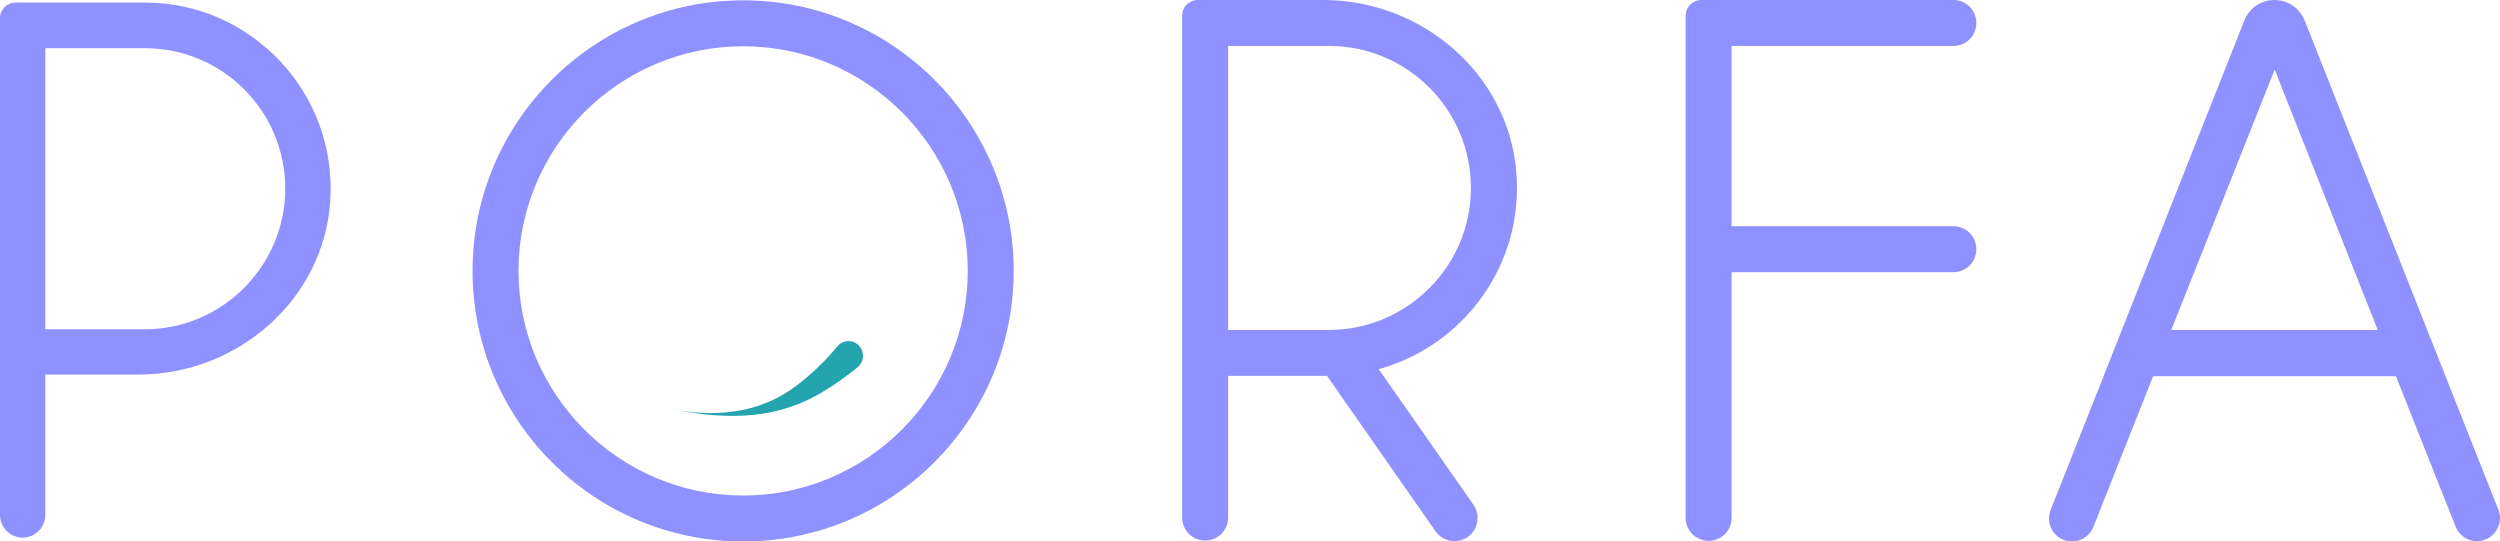
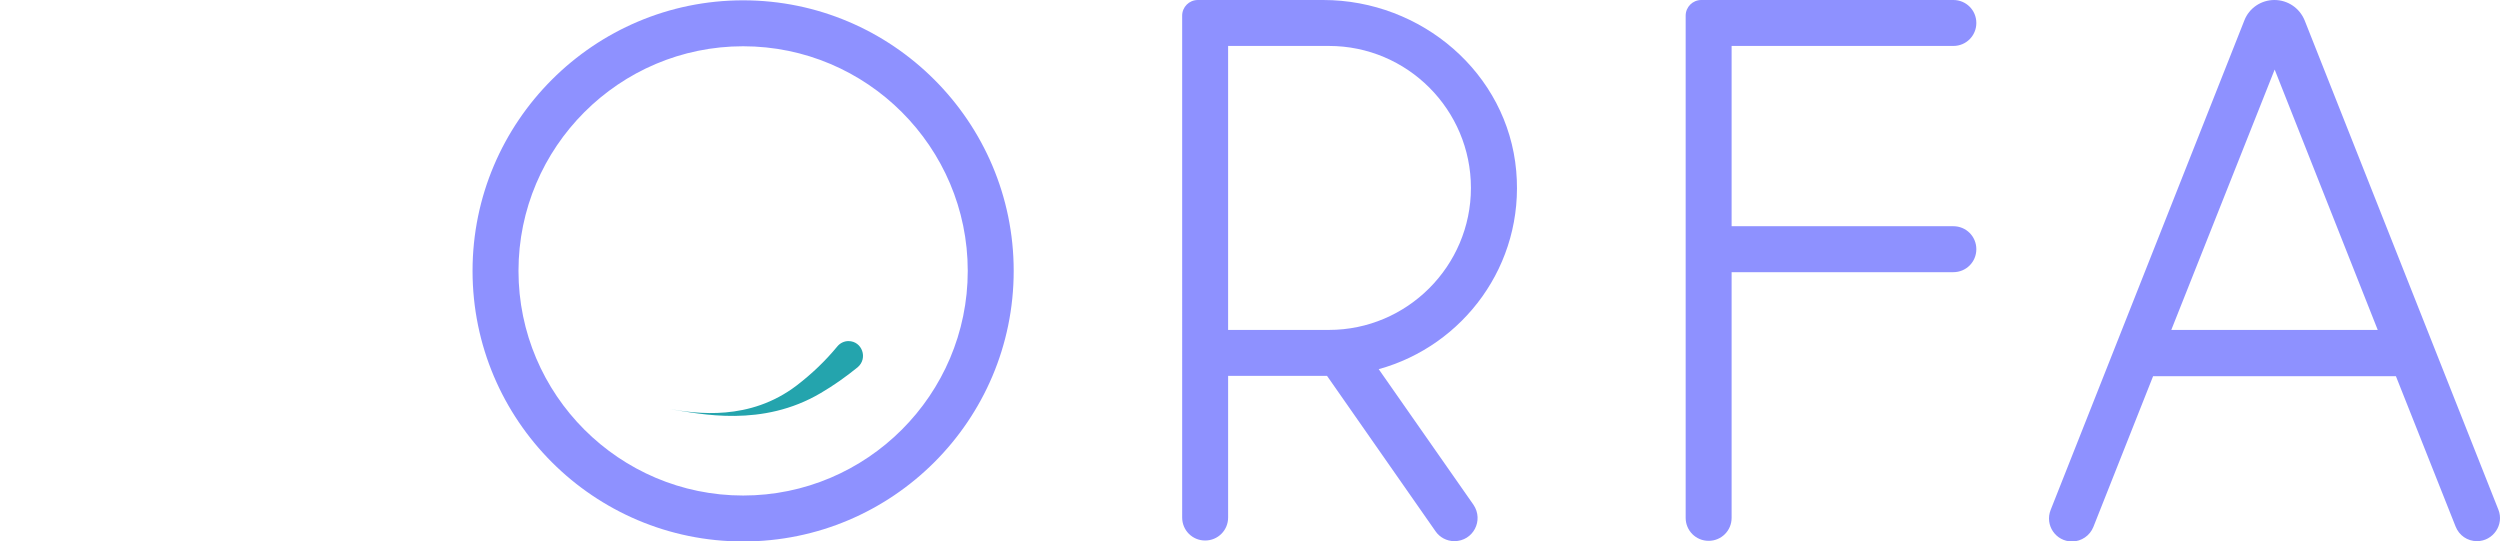
<svg xmlns="http://www.w3.org/2000/svg" id="Livello_2" data-name="Livello 2" viewBox="0 0 783.52 169.7">
  <defs>
    <style>
      .cls-1 {
        isolation: isolate;
      }

      .cls-2 {
        fill: #24a4ad;
      }

      .cls-3 {
        fill: #8e91ff;
      }
    </style>
  </defs>
  <g id="Livello_1-2" data-name="Livello 1">
    <path class="cls-3" d="M455.8,169.6h0c-2.4,0-4.6-1.2-5.9-3.1l-34-48.7h-31v44.4c0,4-3.2,7.2-7.2,7.2h0c-4,0-7.2-3.2-7.2-7.2V4.9c0-2.7,2.2-4.9,4.9-4.9h39.3c30.8,0,57.8,22.9,60.5,53.6,2.6,29.4-16.6,54.8-43.1,62.1l29.7,42.5c3.3,4.9-.1,11.4-6,11.4ZM416.5,103.4c24.5,0,44.5-20,44.5-44.5s-19.9-44.5-44.5-44.5h-31.6v89h31.6Z" />
    <path class="cls-3" d="M542.7,14.4v56.5h69.5c4,0,7.2,3.2,7.2,7.2h0c0,4-3.2,7.2-7.2,7.2h-69.5v77c0,4-3.2,7.2-7.2,7.2h0c-4,0-7.2-3.2-7.2-7.2V4.9c0-2.7,2.2-4.9,4.9-4.9h79c4,0,7.2,3.2,7.2,7.2h0c0,4-3.2,7.2-7.2,7.2h-69.5Z" />
    <g class="cls-1">
      <path class="cls-3" d="M712.8,0c4.2,0,7.9,2.5,9.5,6.4l60.7,153.3c1.9,4.7-1.6,9.9-6.7,9.9h0c-3,0-5.6-1.8-6.7-4.6l-18.7-47.1h-76.1l-18.7,47.2c-1.1,2.8-3.8,4.6-6.7,4.6h0c-5.1,0-8.6-5.1-6.7-9.9L703.4,6.4c1.5-3.9,5.3-6.4,9.4-6.4h0ZM745.2,103.4l-32.3-81.6-32.4,81.6h64.7Z" />
    </g>
    <path class="cls-2" d="M265.9,106.9h0c4.3,0,6.2,5.4,2.9,8.2-3.7,3-7.5,5.7-11.6,8.1-18.3,10.8-37.5,6.6-47.3,5,8.3,1.4,25,3.9,39.8-7.4,4.7-3.6,9-7.7,12.7-12.2.9-1.1,2.2-1.7,3.5-1.7Z" />
    <g class="cls-1">
      <path class="cls-3" d="M317.7,84.9c0,46.8-38,84.8-84.8,84.8s-84.8-38-84.8-84.8S186.2.1,232.9.1s84.8,38,84.8,84.8ZM303.3,84.9c0-38.8-31.6-70.4-70.4-70.4s-70.4,31.6-70.4,70.4,31.6,70.4,70.4,70.4,70.4-31.6,70.4-70.4Z" />
    </g>
-     <path class="cls-3" d="M103.5,63.1c-2.1,31-29.2,54.3-60.2,54.3H14.2v44c0,3.9-3.2,7.1-7.1,7.1h0c-3.9,0-7.1-3.2-7.1-7.1V5.7C0,3,2.2.8,4.9.8h40.6c33.3,0,60.3,28.4,58,62.3ZM89.4,59.1c0-24.3-19.7-44-44-44H14.2v88.1h31.2c24.2,0,44-19.8,44-44.1Z" />
  </g>
</svg>